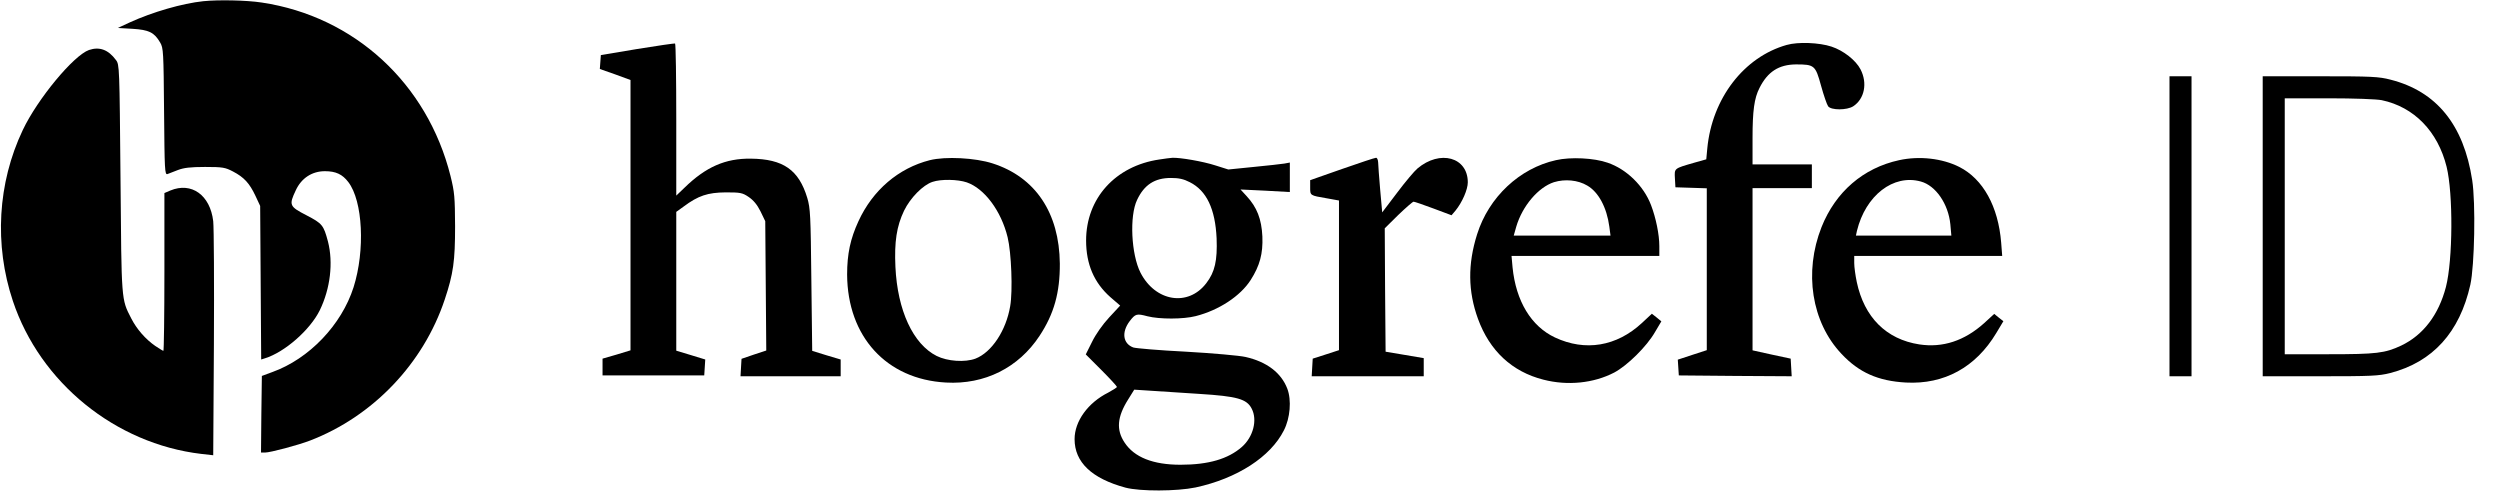
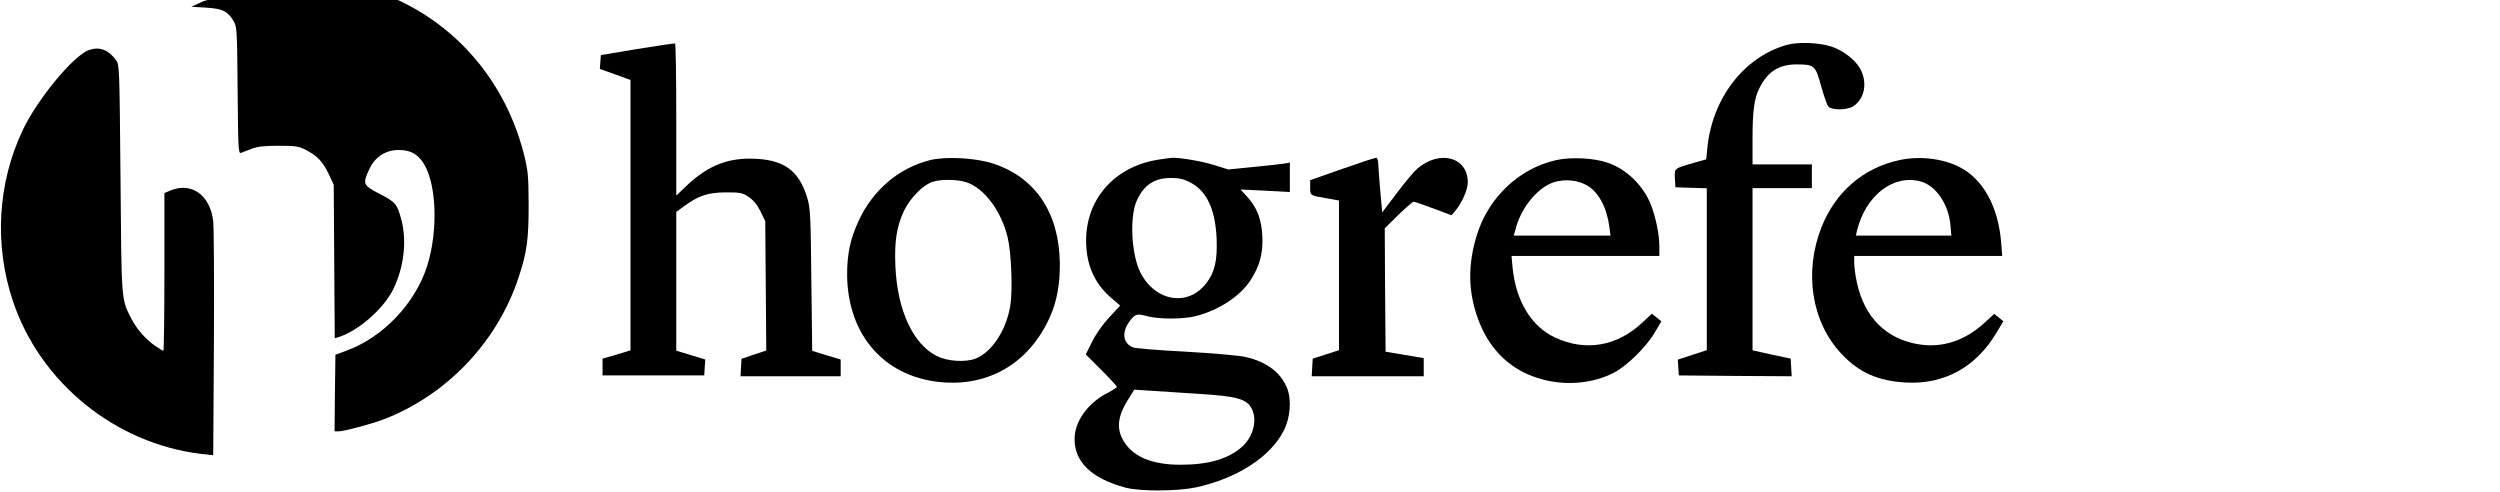
<svg xmlns="http://www.w3.org/2000/svg" version="1.0" width="1475pt" height="290pt" viewBox="0 0 1475 290" preserveAspectRatio="xMidYMid meet">
  <g transform="translate(0,290) scale(0.1,-0.1)" fill="#000000" stroke="none">
-     <path d="M1200 2893 c-125 -13 -300 -64 -434 -125 l-71 -33 87 -5 c97 -6 128 -21 163 -81 19 -32 20 -55 23 -408 3 -346 4 -373 20 -368 9 3 37 14 62 24 34 13 73 18 160 18 105 0 119 -3 165 -27 65 -34 97 -69 132 -143 l28 -60 3 -453 3 -453 22 7 c117 36 267 168 324 284 62 128 80 280 48 405 -26 97 -33 106 -127 155 -101 52 -104 60 -63 147 33 72 96 113 172 113 64 0 103 -18 138 -64 86 -112 100 -403 31 -621 -71 -222 -262 -422 -479 -500 l-62 -23 -3 -226 -2 -226 24 0 c31 0 196 44 266 71 371 143 668 454 794 832 51 153 61 227 61 432 -1 172 -3 200 -27 297 -137 546 -567 941 -1113 1023 -91 14 -257 17 -345 8z" />
+     <path d="M1200 2893 l-71 -33 87 -5 c97 -6 128 -21 163 -81 19 -32 20 -55 23 -408 3 -346 4 -373 20 -368 9 3 37 14 62 24 34 13 73 18 160 18 105 0 119 -3 165 -27 65 -34 97 -69 132 -143 l28 -60 3 -453 3 -453 22 7 c117 36 267 168 324 284 62 128 80 280 48 405 -26 97 -33 106 -127 155 -101 52 -104 60 -63 147 33 72 96 113 172 113 64 0 103 -18 138 -64 86 -112 100 -403 31 -621 -71 -222 -262 -422 -479 -500 l-62 -23 -3 -226 -2 -226 24 0 c31 0 196 44 266 71 371 143 668 454 794 832 51 153 61 227 61 432 -1 172 -3 200 -27 297 -137 546 -567 941 -1113 1023 -91 14 -257 17 -345 8z" />
    <path d="M3760 2611 l-215 -36 -3 -41 -3 -41 91 -32 90 -33 0 -797 0 -798 -82 -25 -83 -24 0 -50 0 -49 300 0 300 0 3 47 3 47 -85 26 -86 26 0 410 0 409 43 31 c87 65 143 83 248 84 87 0 99 -2 136 -27 28 -19 50 -45 70 -85 l28 -58 3 -381 3 -382 -73 -24 -73 -25 -3 -51 -3 -52 295 0 296 0 0 49 0 50 -84 25 -84 26 -5 418 c-4 382 -6 423 -24 484 -50 166 -142 230 -333 232 -150 2 -266 -49 -392 -172 l-48 -46 0 446 c0 246 -3 449 -7 451 -5 2 -105 -13 -223 -32z" />
    <path d="M10542 2635 c-253 -71 -441 -316 -469 -611 l-6 -64 -71 -20 c-121 -35 -117 -32 -114 -93 l3 -52 93 -3 92 -3 0 -477 0 -478 -86 -28 -85 -28 3 -46 3 -47 333 -3 333 -2 -3 52 -3 52 -112 24 -113 25 0 479 0 478 175 0 175 0 0 70 0 70 -175 0 -175 0 0 155 c0 161 10 236 41 296 48 96 114 138 215 139 109 0 115 -5 148 -125 16 -58 35 -113 42 -122 17 -24 111 -24 148 0 67 44 85 137 43 218 -28 54 -101 111 -171 134 -72 24 -198 29 -264 10z" />
    <path d="M525 2605 c-91 -32 -304 -289 -391 -473 -148 -312 -169 -676 -58 -1008 161 -482 605 -842 1111 -902 l71 -8 4 655 c2 361 0 687 -4 726 -18 154 -128 233 -253 181 l-35 -15 0 -465 c0 -257 -3 -466 -6 -466 -3 0 -24 13 -48 29 -58 40 -110 100 -142 163 -59 115 -57 97 -63 825 -6 658 -6 672 -27 699 -45 61 -97 80 -159 59z" />
-     <path d="M12800 1565 l0 -885 65 0 65 0 0 885 0 885 -65 0 -65 0 0 -885z" />
-     <path d="M13350 1565 l0 -885 338 0 c302 0 347 2 414 19 251 65 410 240 473 521 25 113 32 483 11 617 -50 326 -210 524 -482 593 -69 18 -112 20 -416 20 l-338 0 0 -885z m702 744 c191 -40 331 -184 383 -393 39 -159 37 -550 -4 -709 -43 -165 -134 -284 -264 -346 -96 -45 -146 -51 -427 -51 l-260 0 0 755 0 755 260 0 c150 0 281 -5 312 -11z" />
    <path d="M5486 1955 c-185 -47 -337 -177 -421 -360 -48 -104 -67 -193 -67 -315 2 -366 232 -618 583 -637 228 -13 428 87 552 275 86 130 121 256 120 427 -3 299 -144 510 -397 591 -102 33 -278 42 -370 19z m218 -131 c104 -36 203 -168 241 -324 22 -90 31 -316 15 -407 -24 -143 -109 -272 -205 -309 -62 -23 -165 -16 -229 16 -139 70 -231 269 -243 525 -7 148 7 240 51 332 37 76 112 152 168 170 50 17 149 15 202 -3z" />
    <path d="M6840 1959 c-259 -38 -432 -229 -432 -478 0 -140 47 -249 143 -334 l58 -50 -65 -70 c-39 -42 -79 -99 -101 -144 l-37 -74 92 -92 c51 -51 92 -96 92 -100 0 -3 -23 -18 -51 -33 -120 -60 -199 -169 -199 -275 0 -136 101 -232 300 -286 87 -23 303 -22 414 1 245 53 442 180 521 337 37 72 46 178 20 246 -36 94 -122 159 -247 187 -35 8 -192 22 -350 31 -159 8 -299 20 -312 25 -61 23 -70 90 -21 155 34 44 41 46 105 29 71 -18 211 -18 285 1 137 35 263 118 324 213 54 85 73 155 69 257 -5 103 -32 172 -93 238 l-36 39 146 -7 145 -8 0 87 0 87 -32 -6 c-18 -3 -100 -12 -182 -20 l-149 -15 -76 24 c-74 24 -209 47 -254 45 -12 -1 -47 -5 -77 -10z m180 -134 c99 -50 150 -158 158 -331 5 -131 -10 -199 -61 -265 -107 -140 -300 -109 -388 62 -55 108 -66 335 -20 430 42 89 104 129 199 129 47 0 75 -6 112 -25z m56 -1249 c224 -14 280 -30 309 -87 35 -67 9 -167 -58 -226 -81 -71 -197 -105 -362 -105 -162 0 -273 44 -330 131 -50 75 -44 151 21 254 l36 58 92 -6 c50 -3 182 -12 292 -19z" />
    <path d="M7918 1903 l-188 -66 0 -42 c0 -49 -2 -48 98 -65 l72 -13 0 -442 0 -441 -77 -25 -78 -25 -3 -52 -3 -52 330 0 331 0 0 53 0 54 -112 19 -113 19 -3 364 -2 364 80 79 c45 43 85 78 90 78 6 0 58 -18 117 -40 l107 -40 23 27 c40 49 73 125 73 167 0 149 -164 194 -297 82 -18 -15 -72 -79 -120 -143 l-88 -116 -12 134 c-6 74 -12 146 -12 162 -1 15 -6 27 -13 26 -7 0 -97 -30 -200 -66z" />
    <path d="M9180 1955 c-215 -48 -396 -218 -465 -437 -56 -177 -54 -337 5 -499 69 -189 201 -312 386 -359 143 -37 297 -21 418 42 77 41 191 153 240 238 l38 64 -28 23 -28 22 -59 -55 c-149 -138 -334 -169 -513 -85 -140 66 -230 214 -250 414 l-6 67 436 0 436 0 0 58 c0 68 -20 166 -49 242 -43 113 -144 212 -256 250 -79 28 -219 35 -305 15z m185 -150 c66 -38 115 -129 130 -242 l7 -53 -286 0 -285 0 15 53 c36 122 130 232 222 262 65 20 142 13 197 -20z" />
    <path d="M11205 1955 c-212 -46 -375 -187 -458 -395 -105 -266 -59 -561 118 -748 103 -110 216 -160 380 -169 226 -12 412 90 533 292 l42 70 -27 21 -27 22 -60 -55 c-116 -104 -244 -146 -382 -125 -195 30 -325 160 -369 368 -8 38 -15 88 -15 112 l0 42 436 0 437 0 -6 78 c-17 214 -107 376 -247 447 -101 51 -236 66 -355 40z m128 -126 c88 -24 162 -132 174 -252 l6 -67 -282 0 -281 0 6 28 c51 209 215 336 377 291z" />
  </g>
</svg>